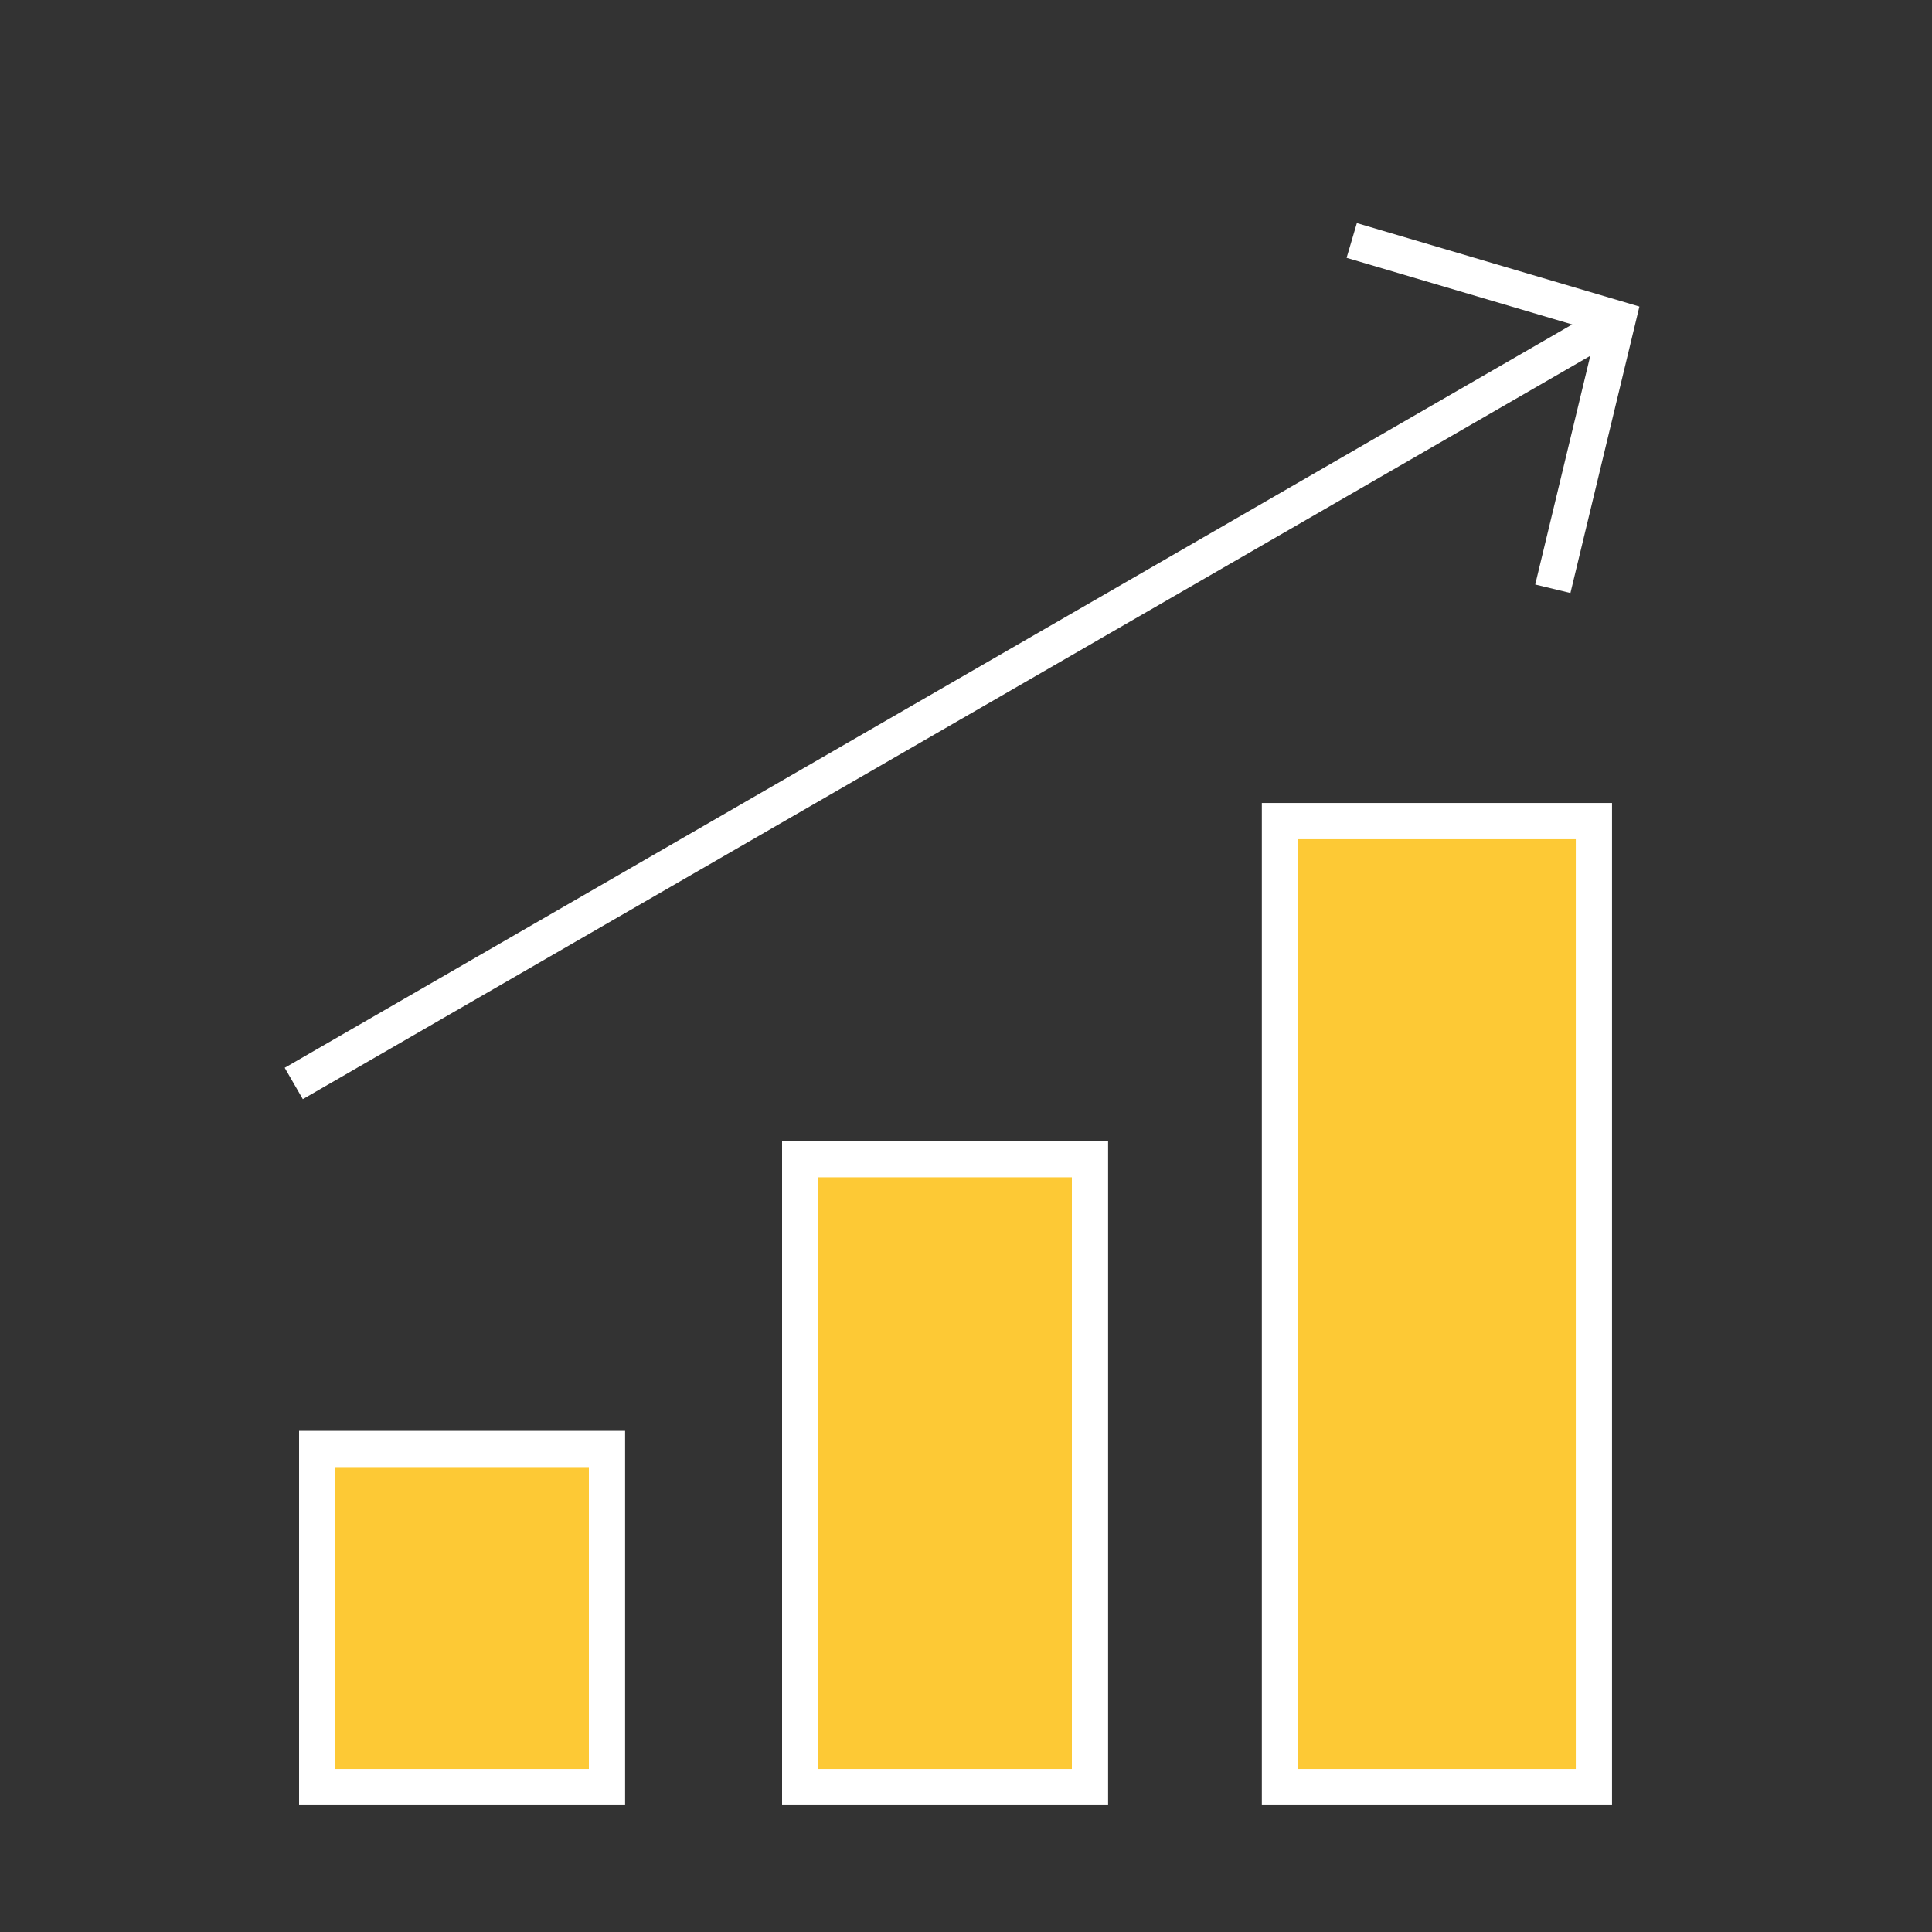
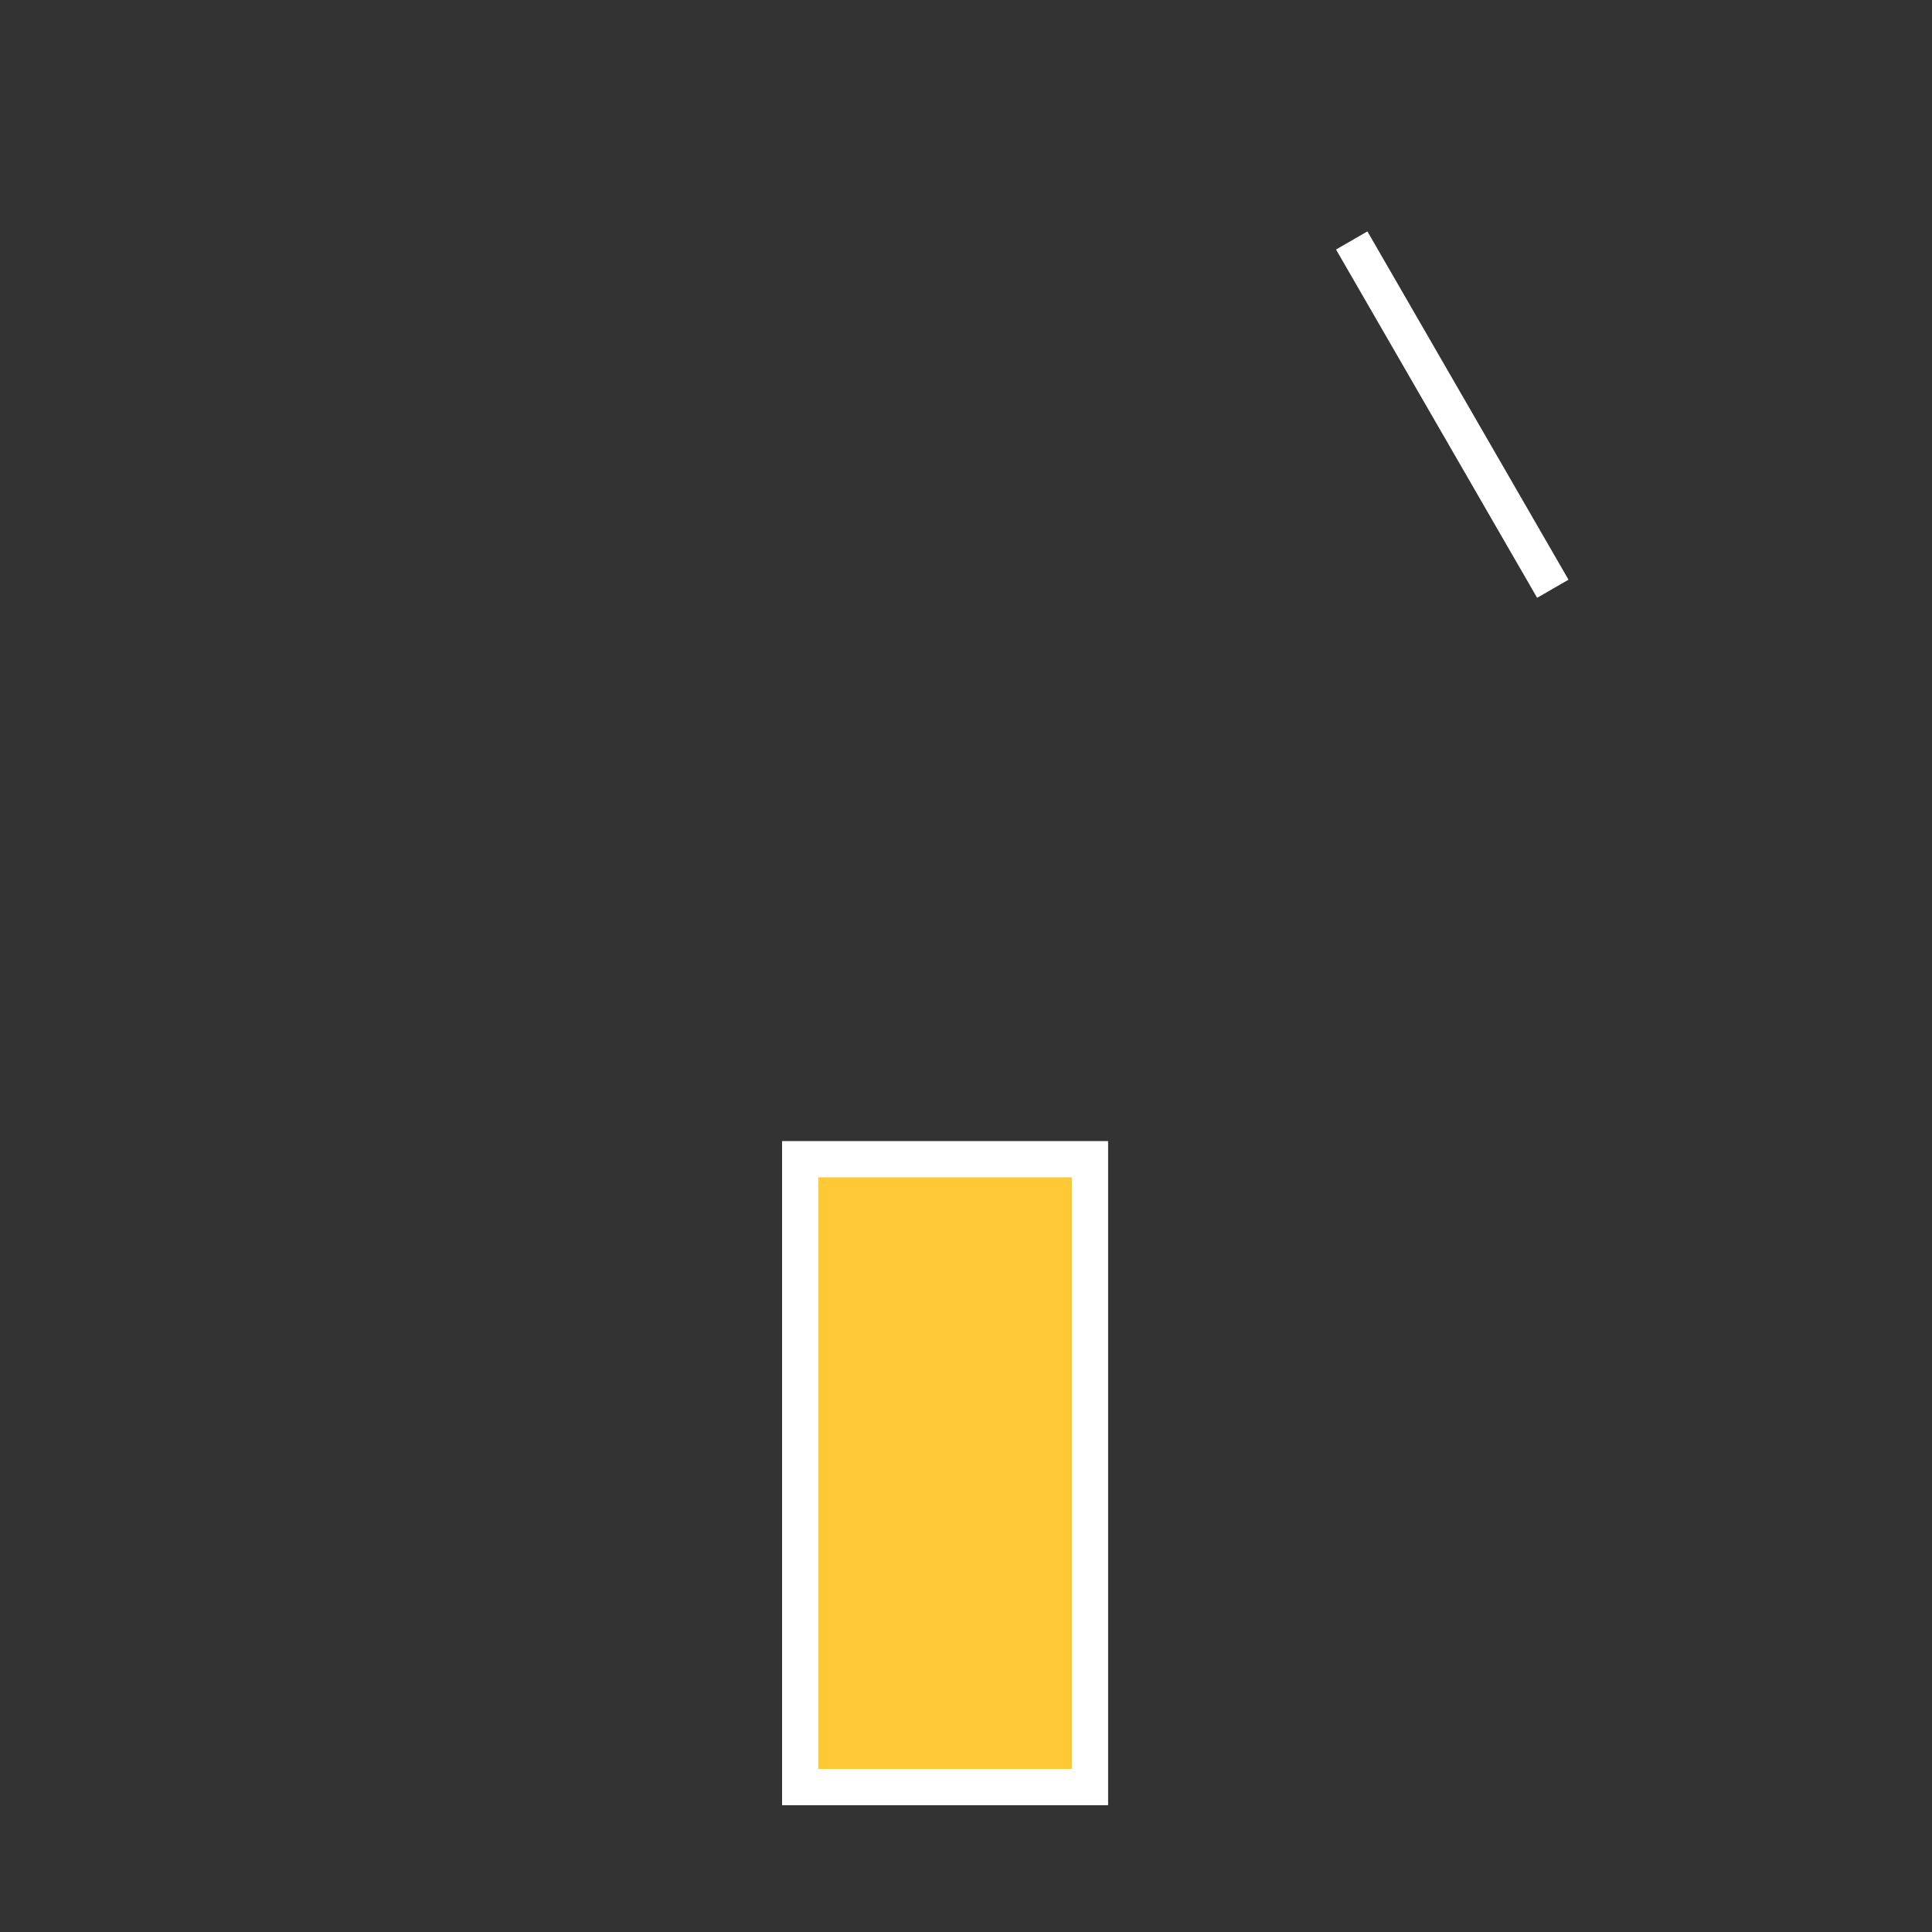
<svg xmlns="http://www.w3.org/2000/svg" width="80" height="80" viewBox="0 0 80 80" fill="none">
  <rect x="0" y="0" width="80" height="80" fill="#333333" stroke="none" />
-   <rect x="13.134" y="60" width="12" height="14" fill="#FDC935" stroke="white" stroke-width="1.5" />
  <rect x="33.134" y="48" width="12" height="26" fill="#FDC935" stroke="white" stroke-width="1.5" />
-   <rect x="53" y="34" width="13" height="40" fill="#FDC935" stroke="white" stroke-width="1.5" />
-   <path d="M55.972 9.957L66.988 13.211L64.299 24.379" stroke="white" stroke-width="1.5" />
-   <path d="M66.988 13.211L12.164 44.864" stroke="white" stroke-width="1.5" />
+   <path d="M55.972 9.957L64.299 24.379" stroke="white" stroke-width="1.5" />
</svg>